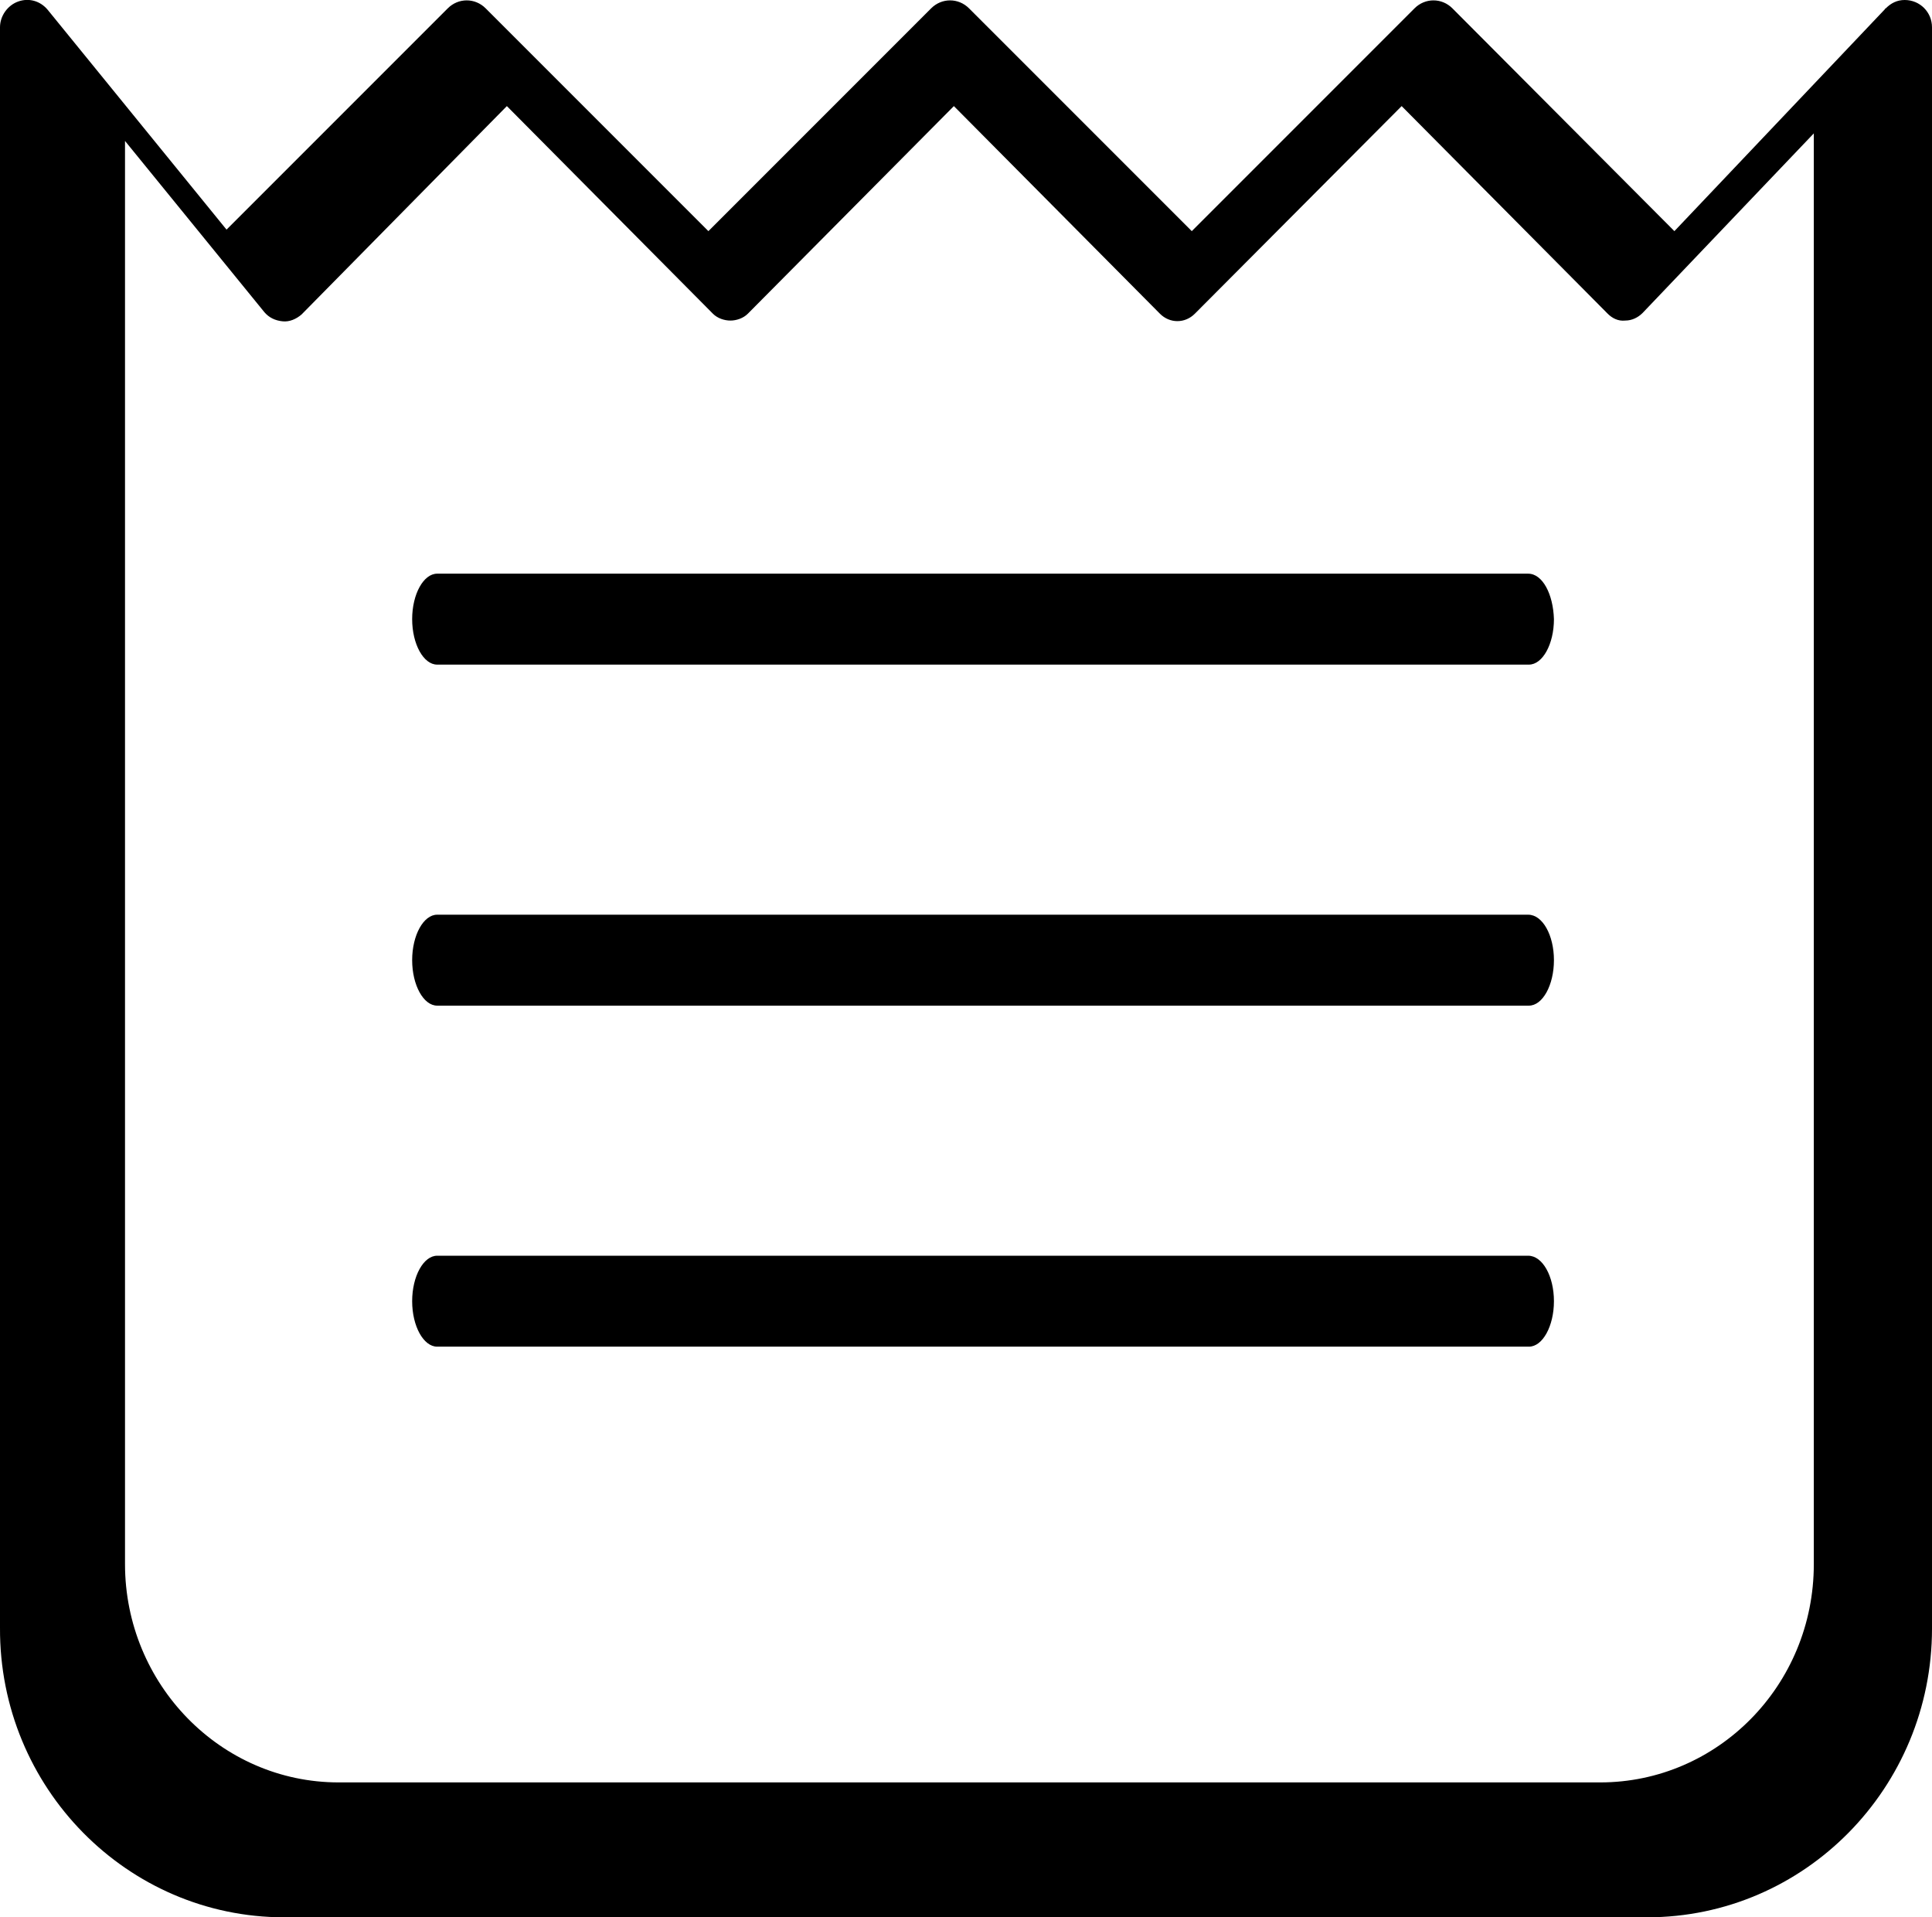
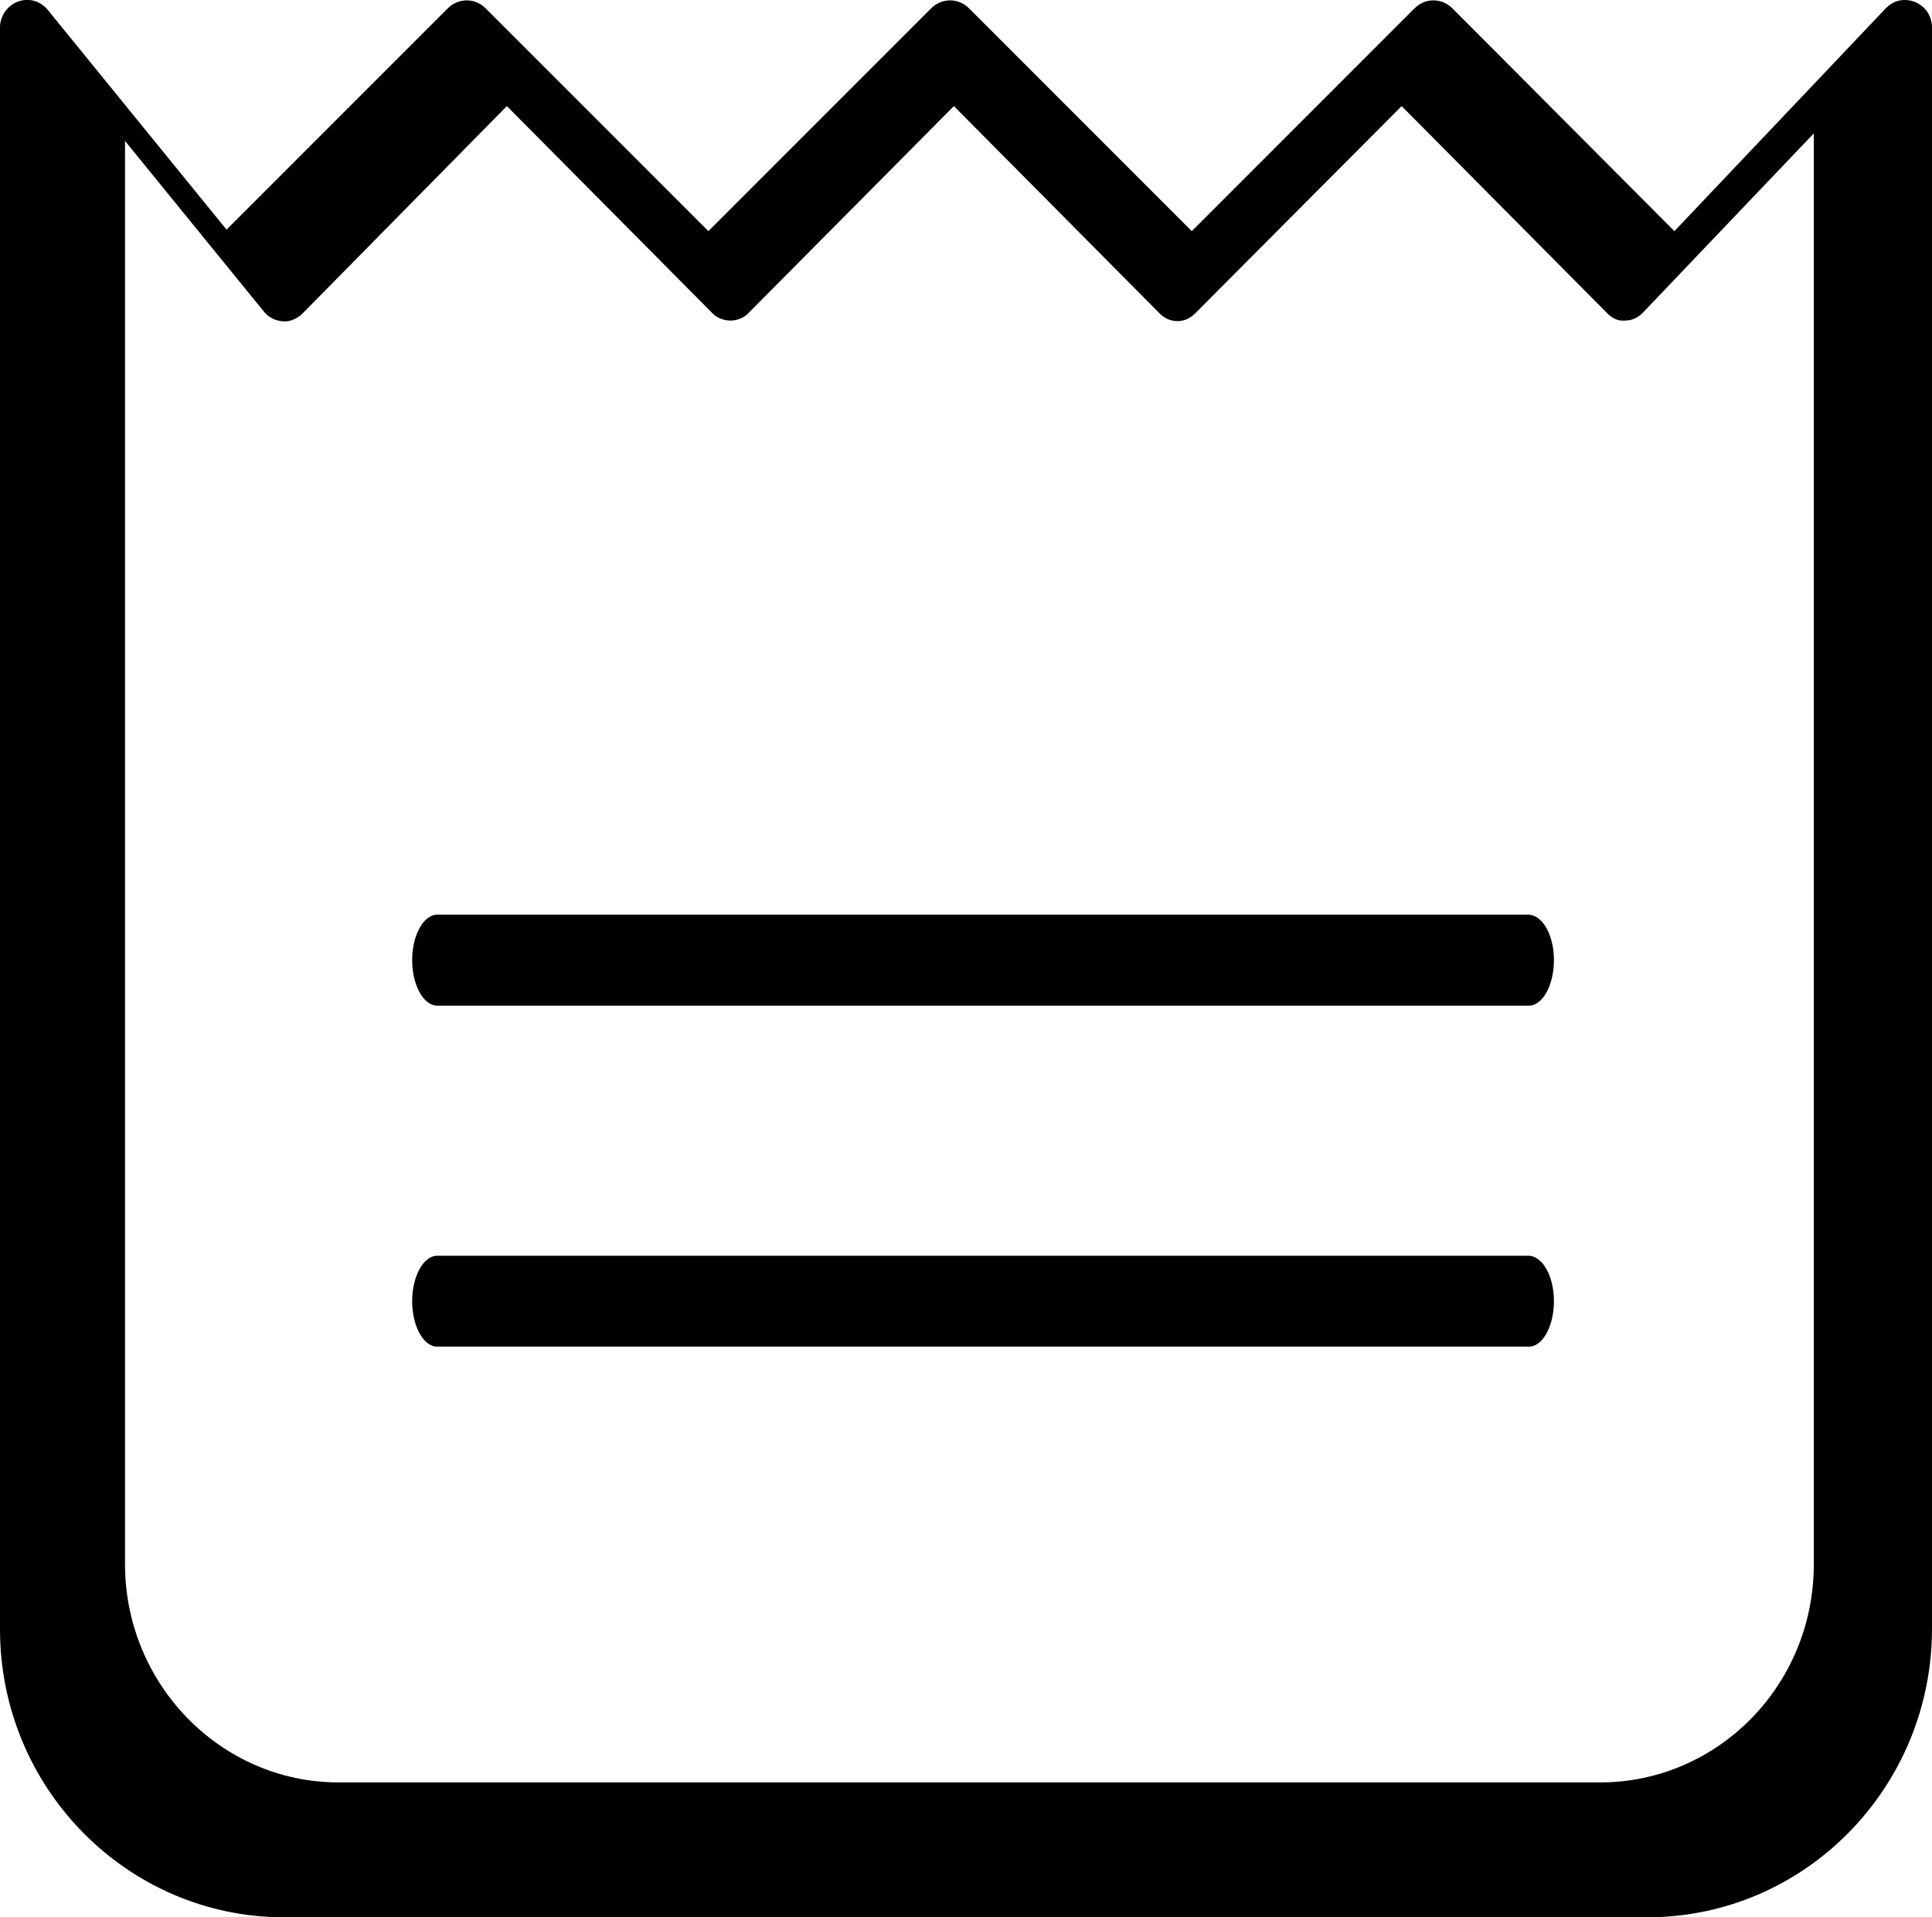
<svg xmlns="http://www.w3.org/2000/svg" version="1.1" id="Layer_1" x="0px" y="0px" viewBox="0 0 255 253" style="enable-background:new 0 0 255 253;" xml:space="preserve">
  <g>
    <path d="M37.5,253h179.9c20.8,0,37.6-17.1,37.6-38.1V3.6c0-2-1.6-3.6-3.6-3.6c-1,0-1.8,0.4-2.5,1.1c0,0-0.1,0-0.1,0.1l-27.8,29.3   L191.7,1.1c-1.4-1.4-3.6-1.4-5,0l-29.4,29.4L127.9,1.1c-1.4-1.4-3.6-1.4-5,0L93.5,30.5L64.1,1.1c-1.4-1.4-3.6-1.4-5,0L29.9,30.3   L6.3,1.3c-1-1.2-2.5-1.6-3.9-1.1S0,2.1,0,3.6l0,211.2C-0.1,235.9,16.8,253,37.5,253z M16.5,18.6l18.4,22.6c0.6,0.7,1.4,1.1,2.4,1.2   c0.9,0.1,1.8-0.3,2.5-0.9L66.9,14l27.2,27.4c0.6,0.6,1.5,0.9,2.3,0.9s1.7-0.3,2.3-0.9L125.9,14l27.2,27.4c1.3,1.3,3.3,1.3,4.6,0   L185,14l27.2,27.4c0.6,0.6,1.4,1,2.3,0.9c0.9,0,1.7-0.4,2.3-1l22.6-23.7v188.8c0,16-12.7,28.8-28.2,28.8H44.7   c-15.6,0-28.2-13-28.2-28.8V18.6z" />
  </g>
  <g>
    <path d="M201.7,120.7H57.7c-1.8,0-3.3,2.7-3.3,6s1.5,6,3.3,6h144.1c1.8,0,3.3-2.7,3.3-6S203.6,120.7,201.7,120.7z" />
-     <path d="M201.7,75.7H57.7c-1.8,0-3.3,2.7-3.3,6c0,3.3,1.5,6,3.3,6h144.1c1.8,0,3.3-2.7,3.3-6C205,78.4,203.6,75.7,201.7,75.7z" />
    <path d="M201.7,165.7H57.7c-1.8,0-3.3,2.7-3.3,6s1.5,6,3.3,6h144.1c1.8,0,3.3-2.7,3.3-6S203.6,165.7,201.7,165.7z" />
  </g>
</svg>